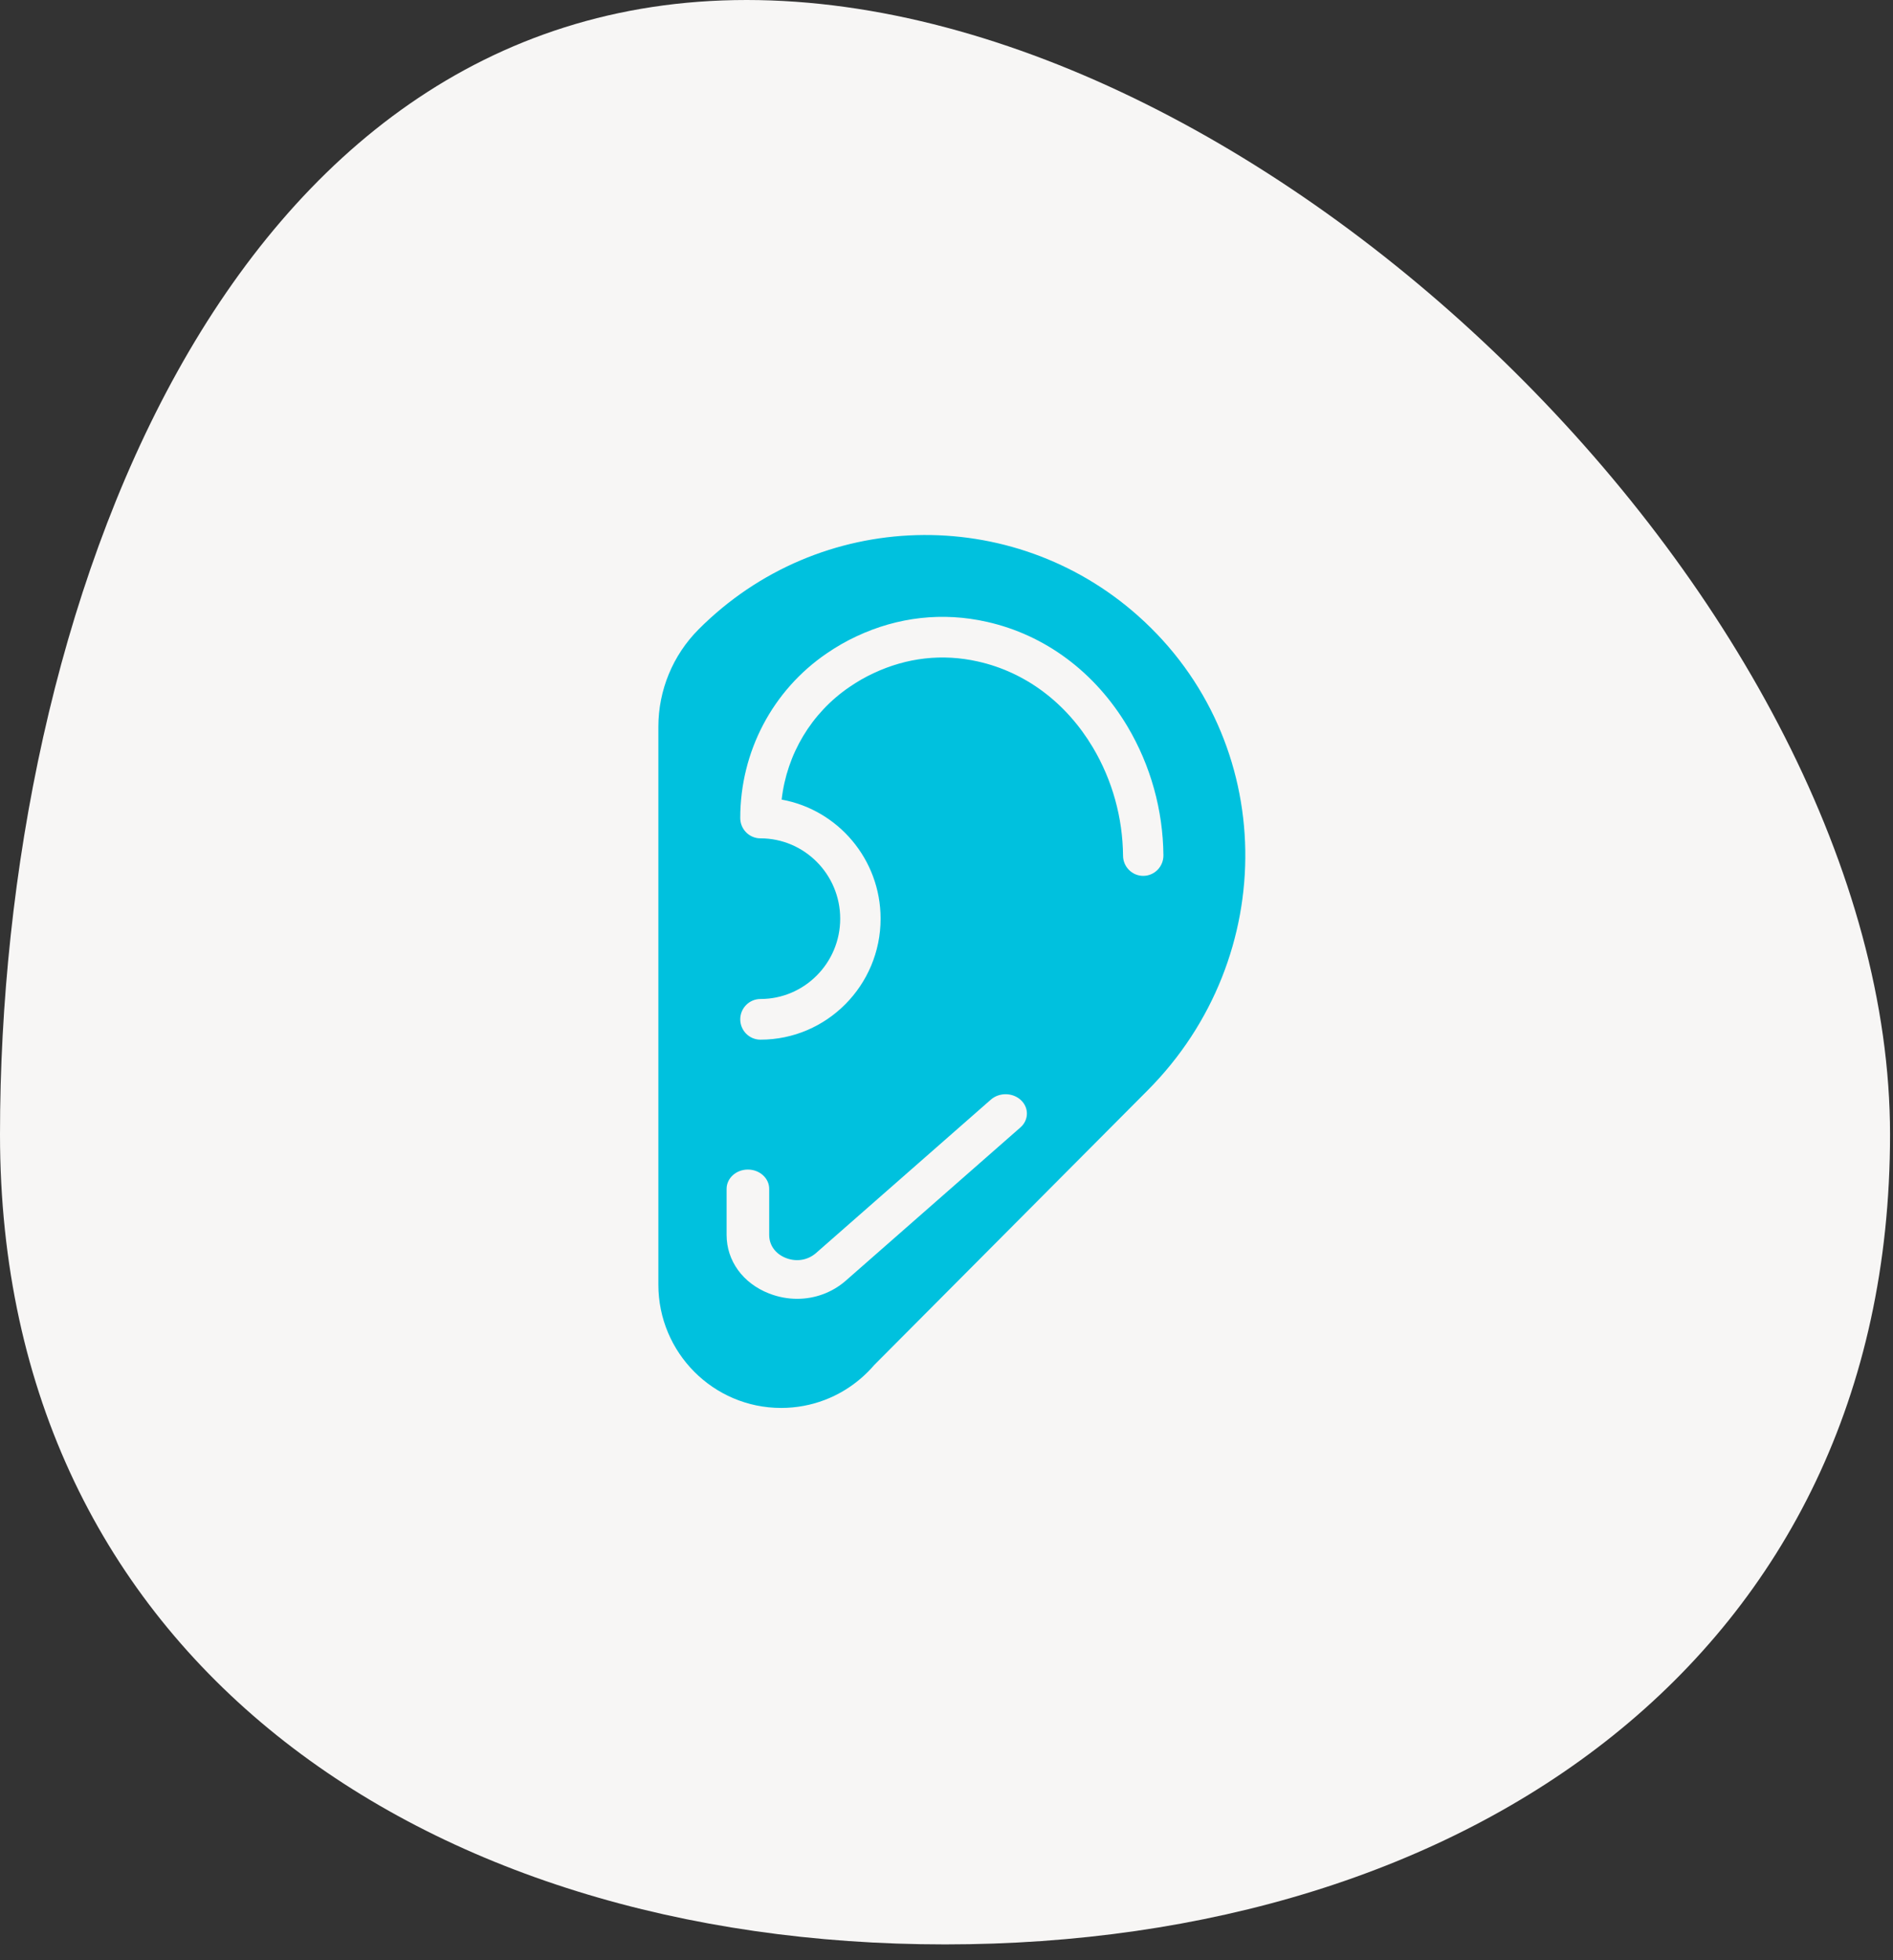
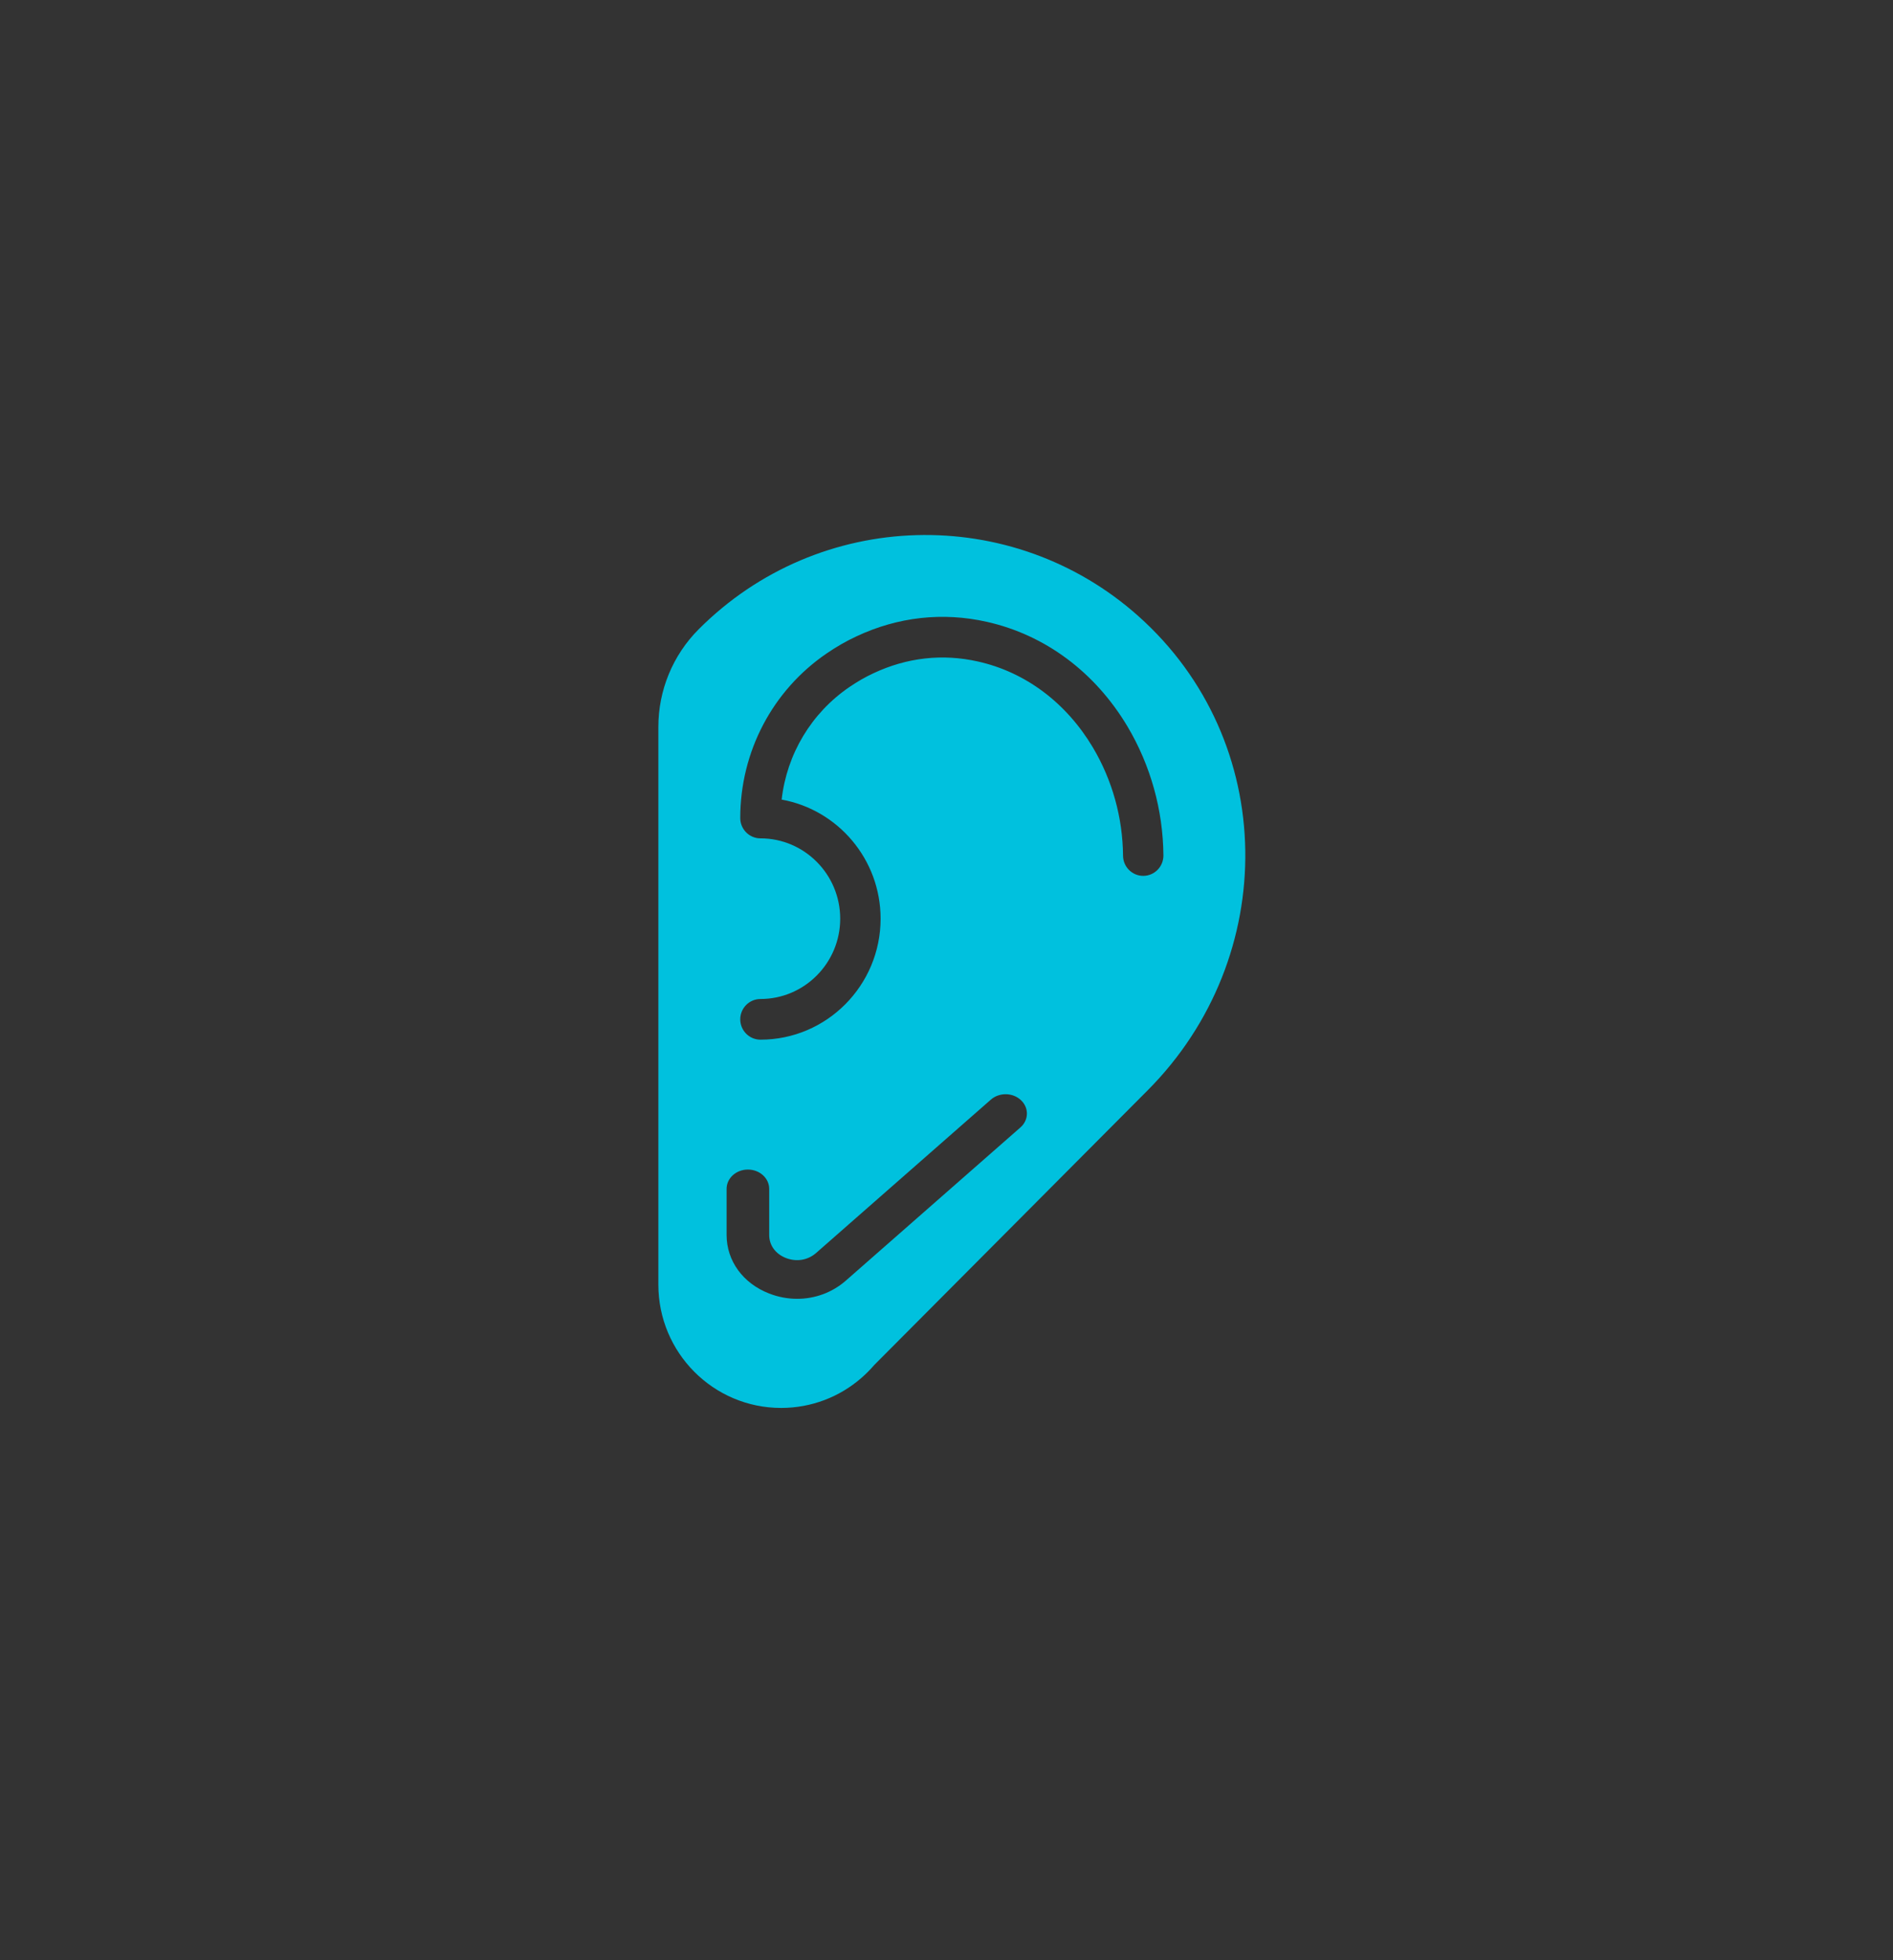
<svg xmlns="http://www.w3.org/2000/svg" width="85" height="88" viewBox="0 0 85 88" fill="none">
  <rect x="0" y="0" width="85" height="88" fill="#333333" stroke="none" />
-   <path d="M84.867 50.931C84.867 74.387 65.869 87.292 42.434 87.292C18.998 87.292 0 74.387 0 50.931C0 27.475 10.088 1.9473e-06 33.524 1.9473e-06C56.959 1.9473e-06 84.867 27.475 84.867 50.931Z" fill="#F7F6F5" />
  <path fill-rule="evenodd" clip-rule="evenodd" d="M31.364 28.259C30.21 29.418 29.562 30.99 29.562 32.628V57.67C29.561 60.728 32.031 63.208 35.075 63.208C36.445 63.208 37.704 62.706 38.667 61.871C38.879 61.687 39.075 61.49 39.258 61.278L51.533 48.949C57.486 42.971 57.408 33.262 51.108 27.653C45.447 22.612 36.785 22.815 31.364 28.259ZM37.961 57.509C37.352 58.035 36.583 58.309 35.795 58.309C35.374 58.309 34.948 58.231 34.537 58.071C33.359 57.613 32.626 56.605 32.626 55.441V53.373C32.626 52.894 33.054 52.506 33.582 52.506C34.11 52.506 34.539 52.894 34.539 53.373V55.441C34.539 55.906 34.82 56.293 35.291 56.477C35.763 56.66 36.266 56.578 36.637 56.258L44.49 49.368C44.869 49.035 45.474 49.044 45.842 49.389C46.209 49.733 46.199 50.283 45.819 50.615L37.961 57.509ZM51.333 39.321C50.837 39.321 50.431 38.917 50.427 38.416C50.412 36.703 49.944 35.022 49.072 33.555C47.873 31.544 46.04 30.173 43.914 29.698C42.321 29.339 40.724 29.518 39.222 30.224C38.858 30.392 38.496 30.6 38.14 30.844C36.429 32.011 35.328 33.859 35.098 35.897C37.62 36.35 39.541 38.575 39.541 41.243C39.541 44.239 37.12 46.675 34.146 46.675C33.646 46.675 33.239 46.266 33.239 45.762C33.239 45.258 33.646 44.849 34.146 44.849C36.121 44.849 37.727 43.232 37.727 41.243C37.727 39.255 36.121 37.637 34.146 37.637C33.646 37.637 33.239 37.229 33.239 36.724C33.239 33.745 34.691 30.991 37.121 29.334C37.557 29.035 38.009 28.776 38.46 28.567C40.318 27.694 42.331 27.47 44.309 27.916C46.924 28.501 49.169 30.17 50.628 32.617C51.665 34.364 52.222 36.363 52.24 38.4C52.244 38.904 51.842 39.316 51.342 39.321H51.333Z" fill="#00C1DE" />
</svg>